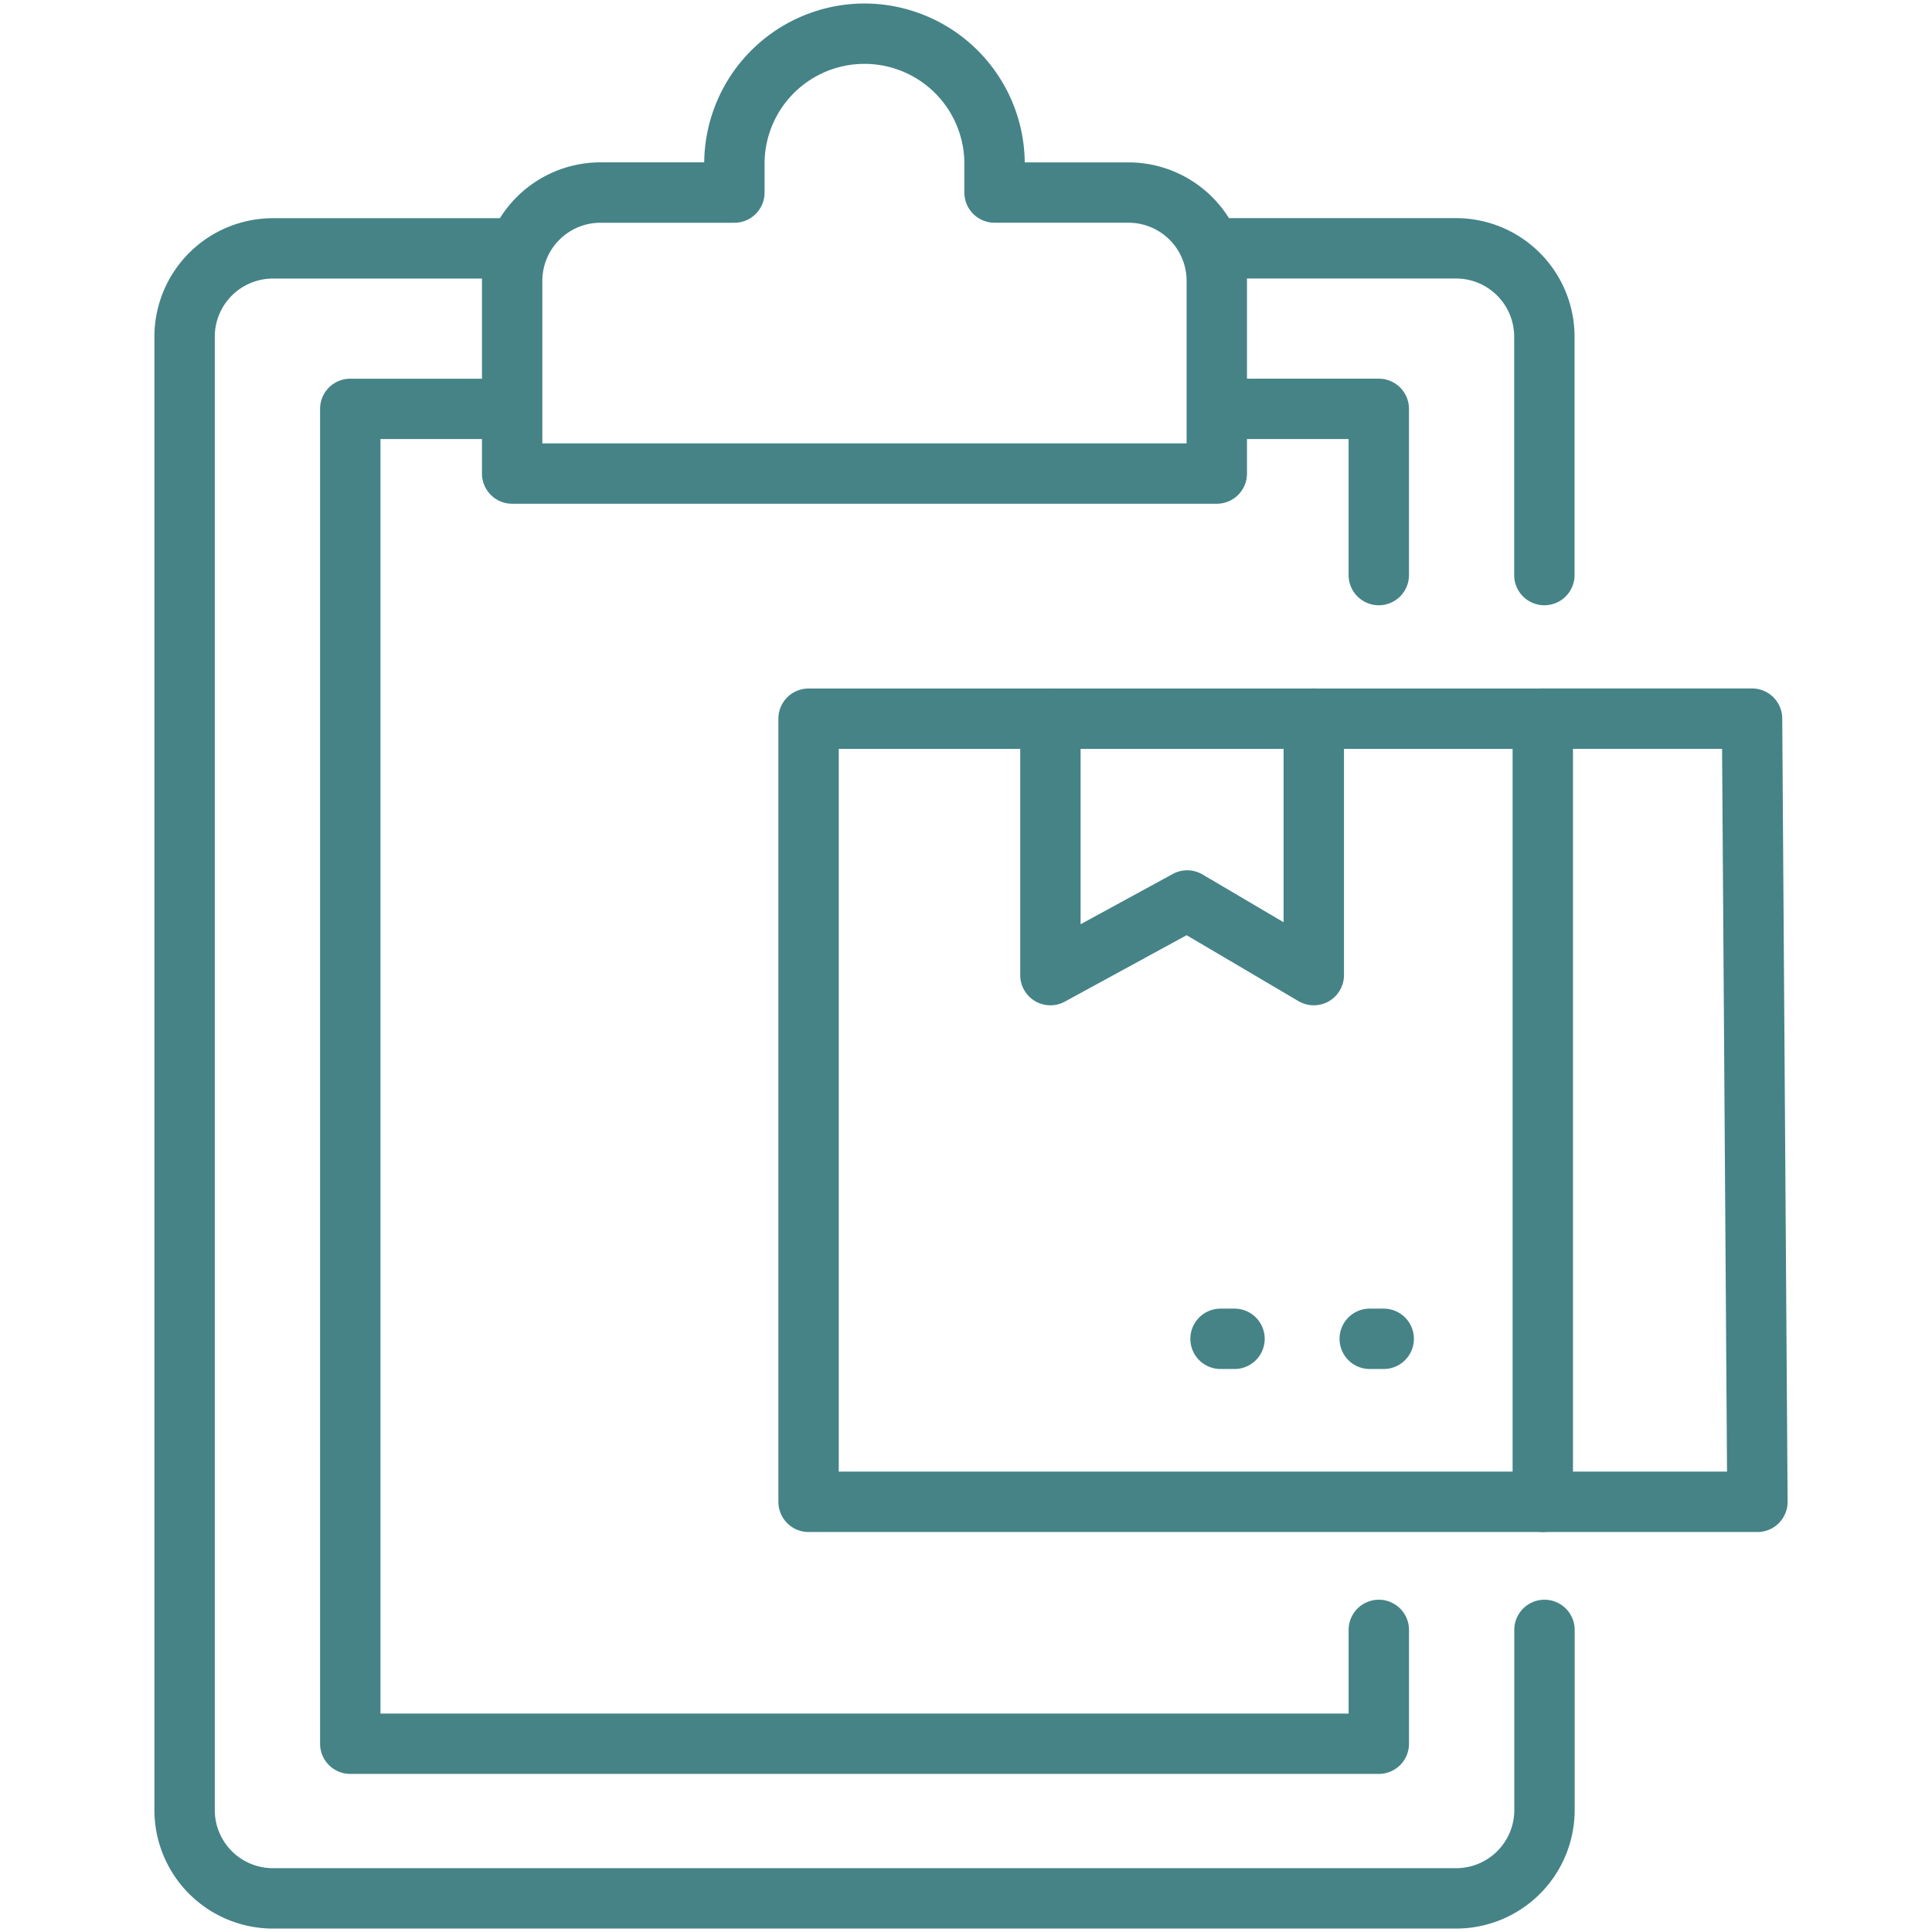
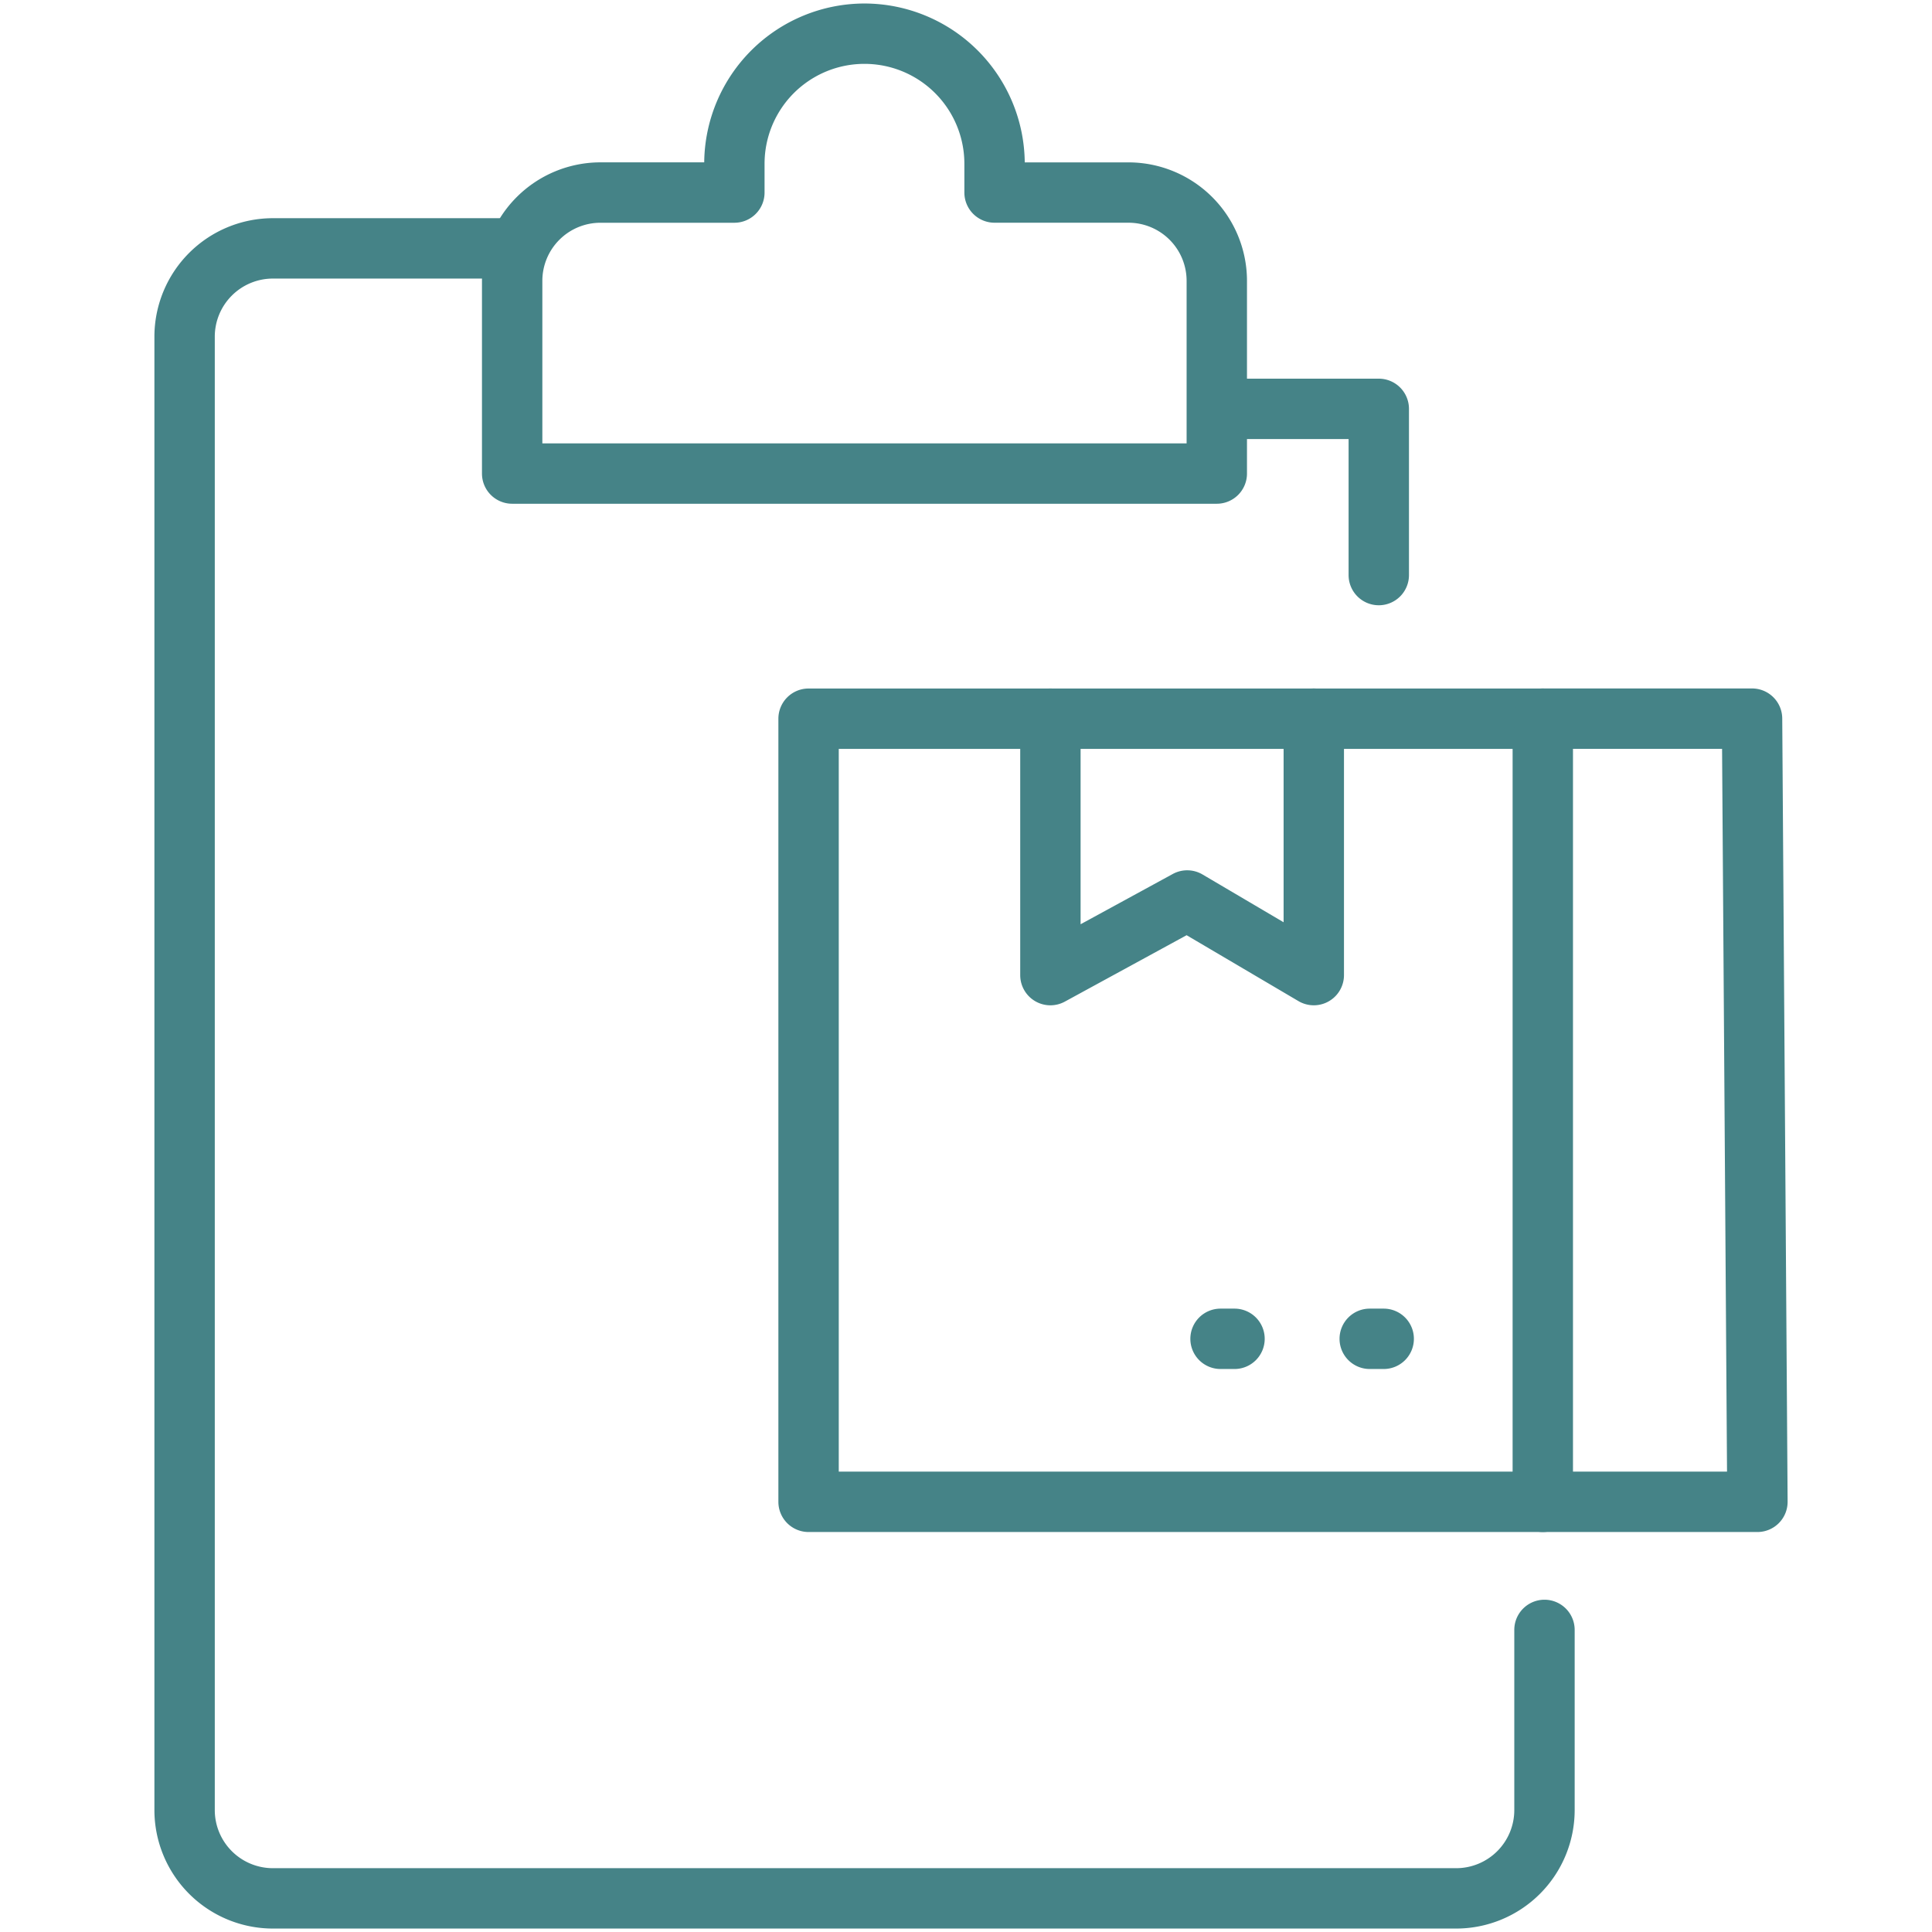
<svg xmlns="http://www.w3.org/2000/svg" width="64" height="64.001" viewBox="0 0 64 64.001">
  <defs>
    <clipPath id="a">
      <rect width="54.325" height="64.001" fill="none" stroke="#458387" stroke-width="2" />
    </clipPath>
  </defs>
  <g transform="translate(-675 -4028)">
-     <rect width="64" height="64" transform="translate(675 4028)" fill="none" />
    <g transform="translate(680 4028)">
      <path d="M97.685,105.758h24.322a1,1,0,0,1,1,1V132.7a1,1,0,0,1-1,1H97.685a1,1,0,0,1-1-1V106.758A1,1,0,0,1,97.685,105.758Zm23.322,2H98.685V131.7h22.322Z" transform="translate(-75.9 -82.95)" fill="#458387" />
      <g clip-path="url(#a)">
        <path d="M213.854,133.7h-7.1a1,1,0,0,1,0-2h6.1l-.164-23.944h-5.933a1,1,0,0,1,0-2h6.926a1,1,0,0,1,1,.993l.178,25.944a1,1,0,0,1-1,1.007Z" transform="translate(-160.644 -82.95)" fill="#458387" />
      </g>
      <path d="M133.608,116.252a1,1,0,0,1-1-1v-8.494a1,1,0,1,1,2,0v6.809l3.053-1.665a1,1,0,0,1,.986.016l2.686,1.583v-6.744a1,1,0,1,1,2,0v8.494a1,1,0,0,1-1.508.862l-3.705-2.183-4.034,2.2A1,1,0,0,1,133.608,116.252Z" transform="translate(-103.812 -82.95)" fill="#458387" />
      <path d="M.463,1H0A1,1,0,0,1-1,0,1,1,0,0,1,0-1H.463a1,1,0,0,1,1,1A1,1,0,0,1,.463,1Z" transform="translate(35.432 44.35)" fill="#458387" />
      <path d="M.463,1H0A1,1,0,0,1-1,0,1,1,0,0,1,0-1H.463a1,1,0,0,1,1,1A1,1,0,0,1,.463,1Z" transform="translate(40.374 44.35)" fill="#458387" />
      <g clip-path="url(#a)">
        <path d="M47.121,92.558H7.924A3.928,3.928,0,0,1,4,88.634V39.825A3.928,3.928,0,0,1,7.924,35.9h7.54a1,1,0,0,1,0,2H7.924A1.926,1.926,0,0,0,6,39.825V88.634a1.926,1.926,0,0,0,1.924,1.924h39.2a1.926,1.926,0,0,0,1.924-1.924V82.665a1,1,0,0,1,2,0v5.969A3.928,3.928,0,0,1,47.121,92.558Z" transform="translate(-3.885 -28.672)" fill="#458387" />
-         <path d="M170.041,48.722a1,1,0,0,1-1-1v-7.9a1.926,1.926,0,0,0-1.924-1.924h-7.68a1,1,0,0,1,0-2h7.68a3.928,3.928,0,0,1,3.924,3.924v7.9A1,1,0,0,1,170.041,48.722Z" transform="translate(-123.882 -28.672)" fill="#458387" />
        <path d="M164.556,67.243a1,1,0,0,1-1-1V61.737h-4.119a1,1,0,0,1,0-2h5.119a1,1,0,0,1,1,1v5.505A1,1,0,0,1,164.556,67.243Z" transform="translate(-123.882 -47.193)" fill="#458387" />
-         <path d="M63.672,105.956H29.6a1,1,0,0,1-1-1V60.738a1,1,0,0,1,1-1h5.119a1,1,0,0,1,0,2H30.6v42.218H62.672v-2.77a1,1,0,0,1,2,0v3.77A1,1,0,0,1,63.672,105.956Z" transform="translate(-22.997 -47.193)" fill="#458387" />
        <path d="M65.329,4a5.316,5.316,0,0,1,5.309,5.263h3.438A3.929,3.929,0,0,1,78,13.186v6.385a1,1,0,0,1-1,1H53.658a1,1,0,0,1-1-1V13.186a3.928,3.928,0,0,1,3.924-3.924H60.02A5.316,5.316,0,0,1,65.329,4ZM76,18.571V13.186a1.926,1.926,0,0,0-1.924-1.924H69.638a1,1,0,0,1-1-1V9.309a3.309,3.309,0,1,0-6.619,0v.954a1,1,0,0,1-1,1H56.582a1.926,1.926,0,0,0-1.924,1.924v5.385Z" transform="translate(-41.692 -3.884)" fill="#458387" />
      </g>
    </g>
  </g>
</svg>